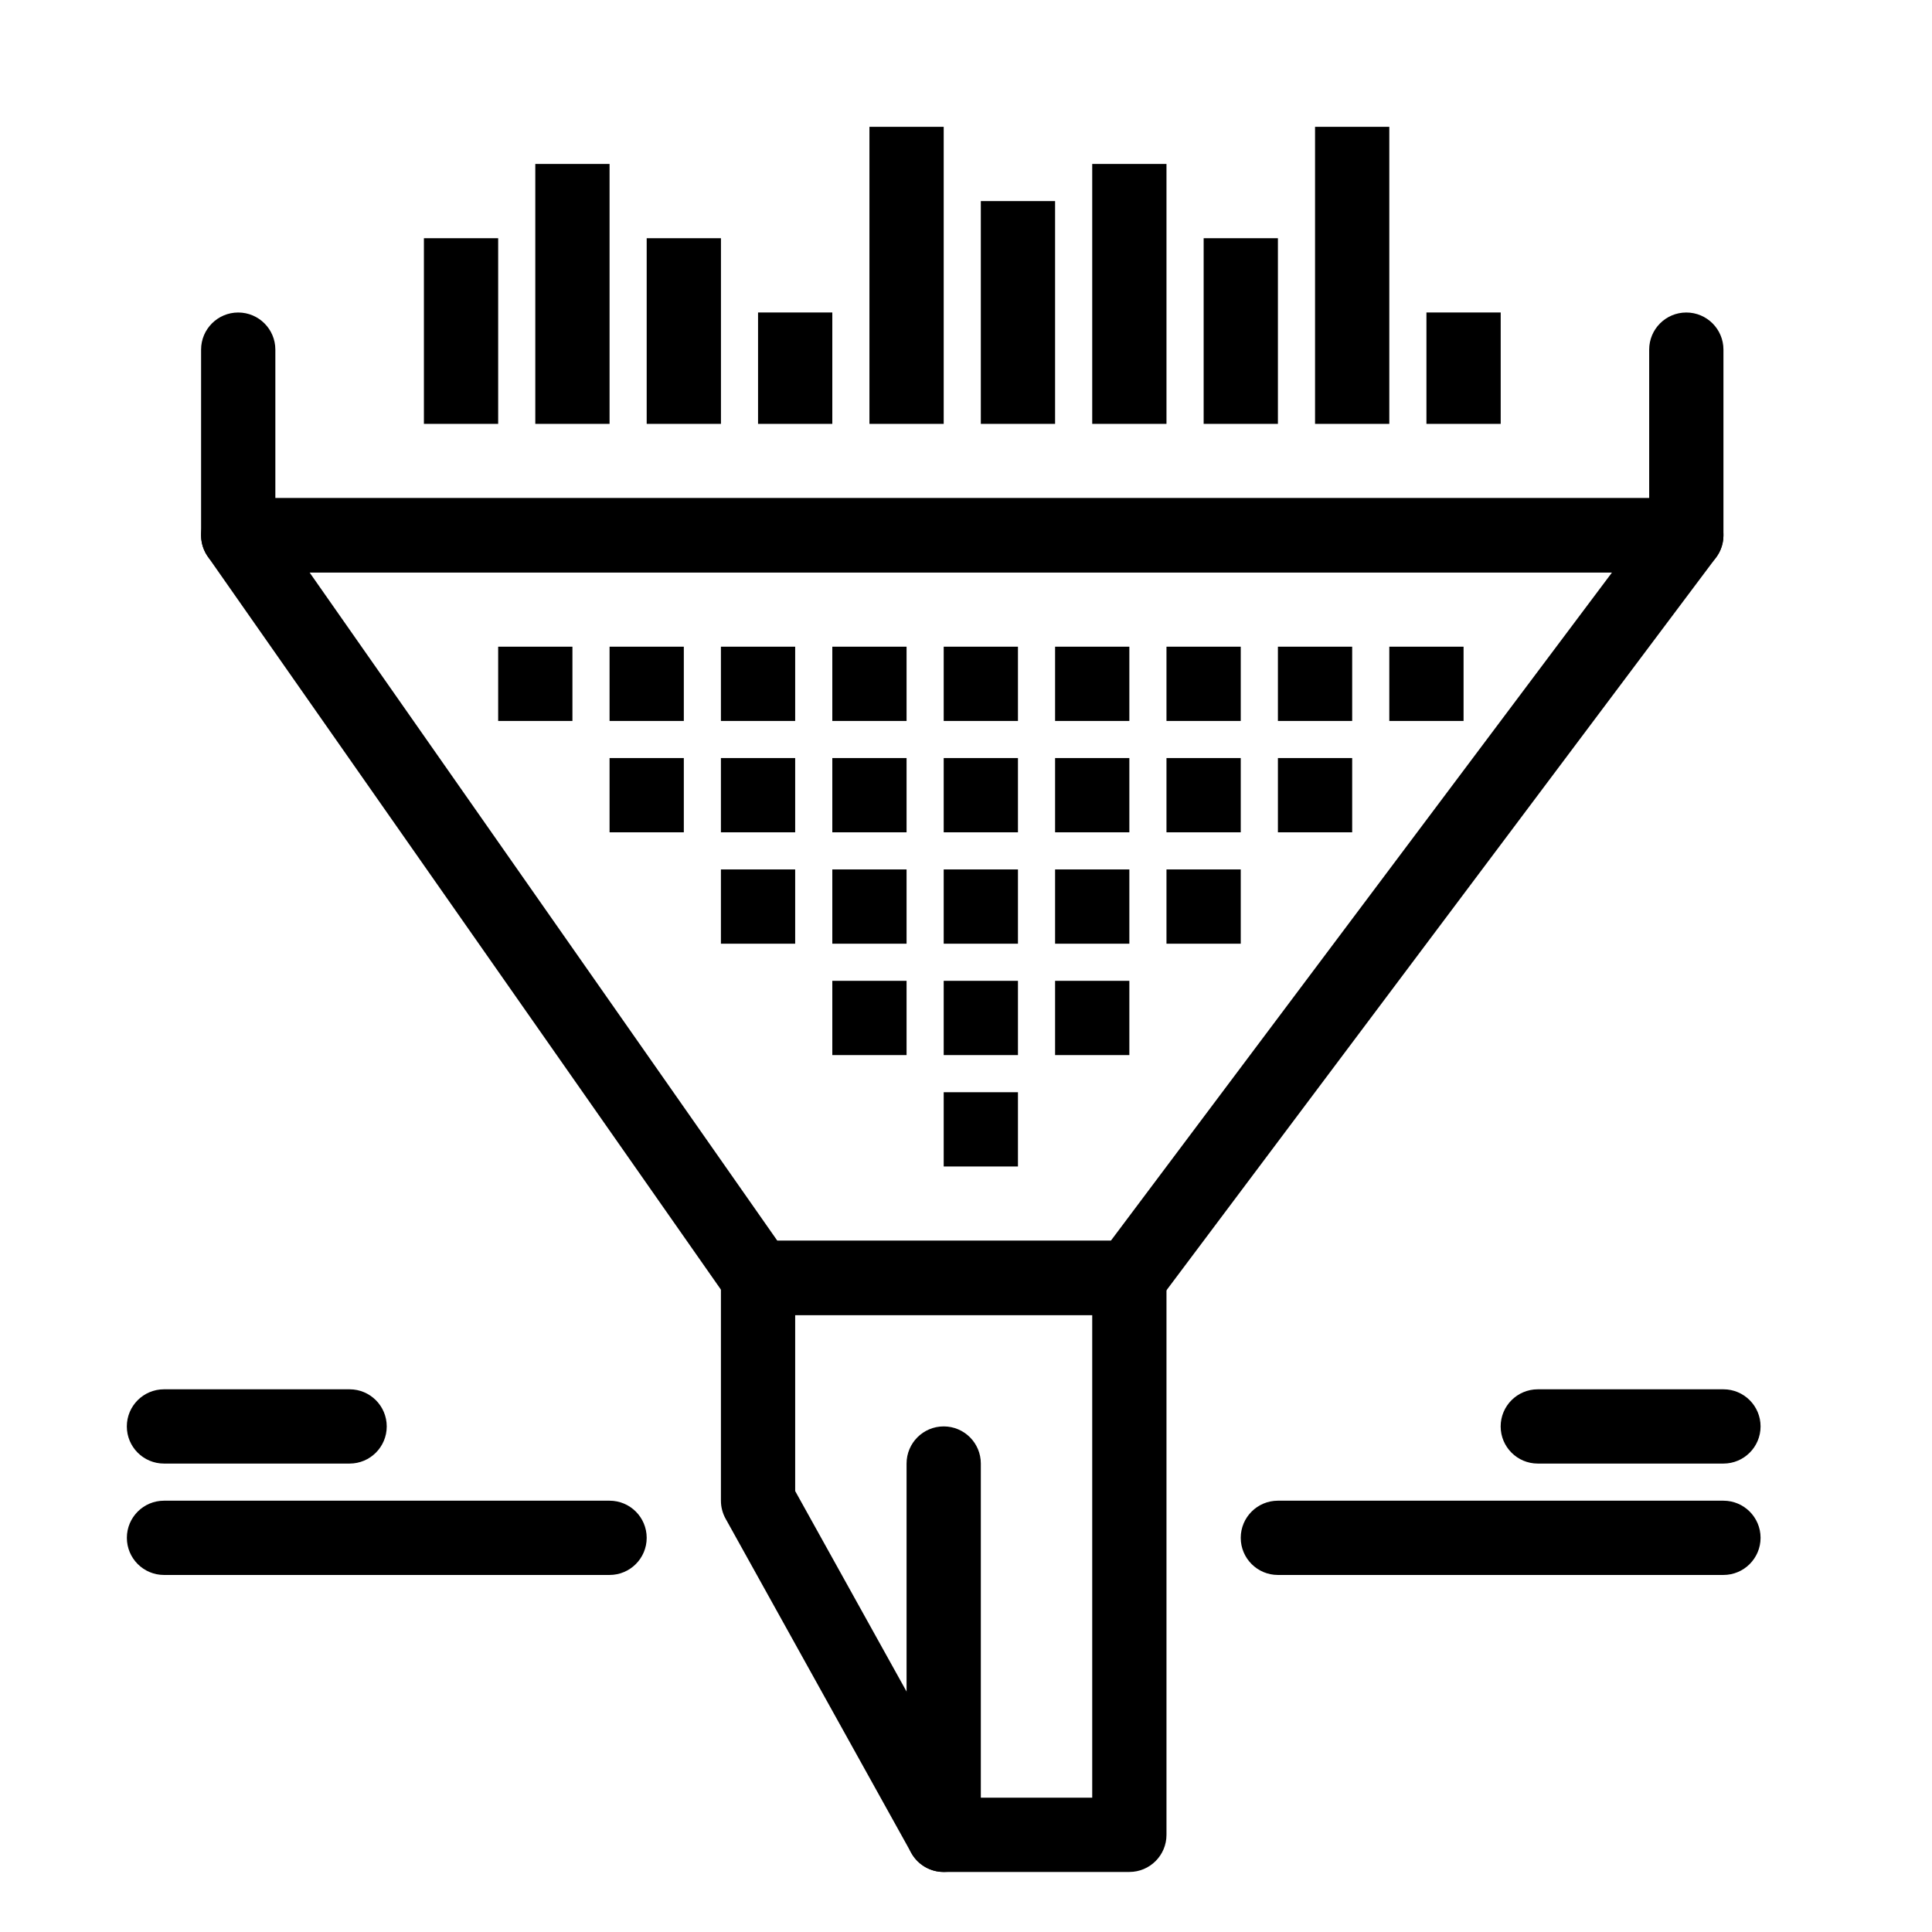
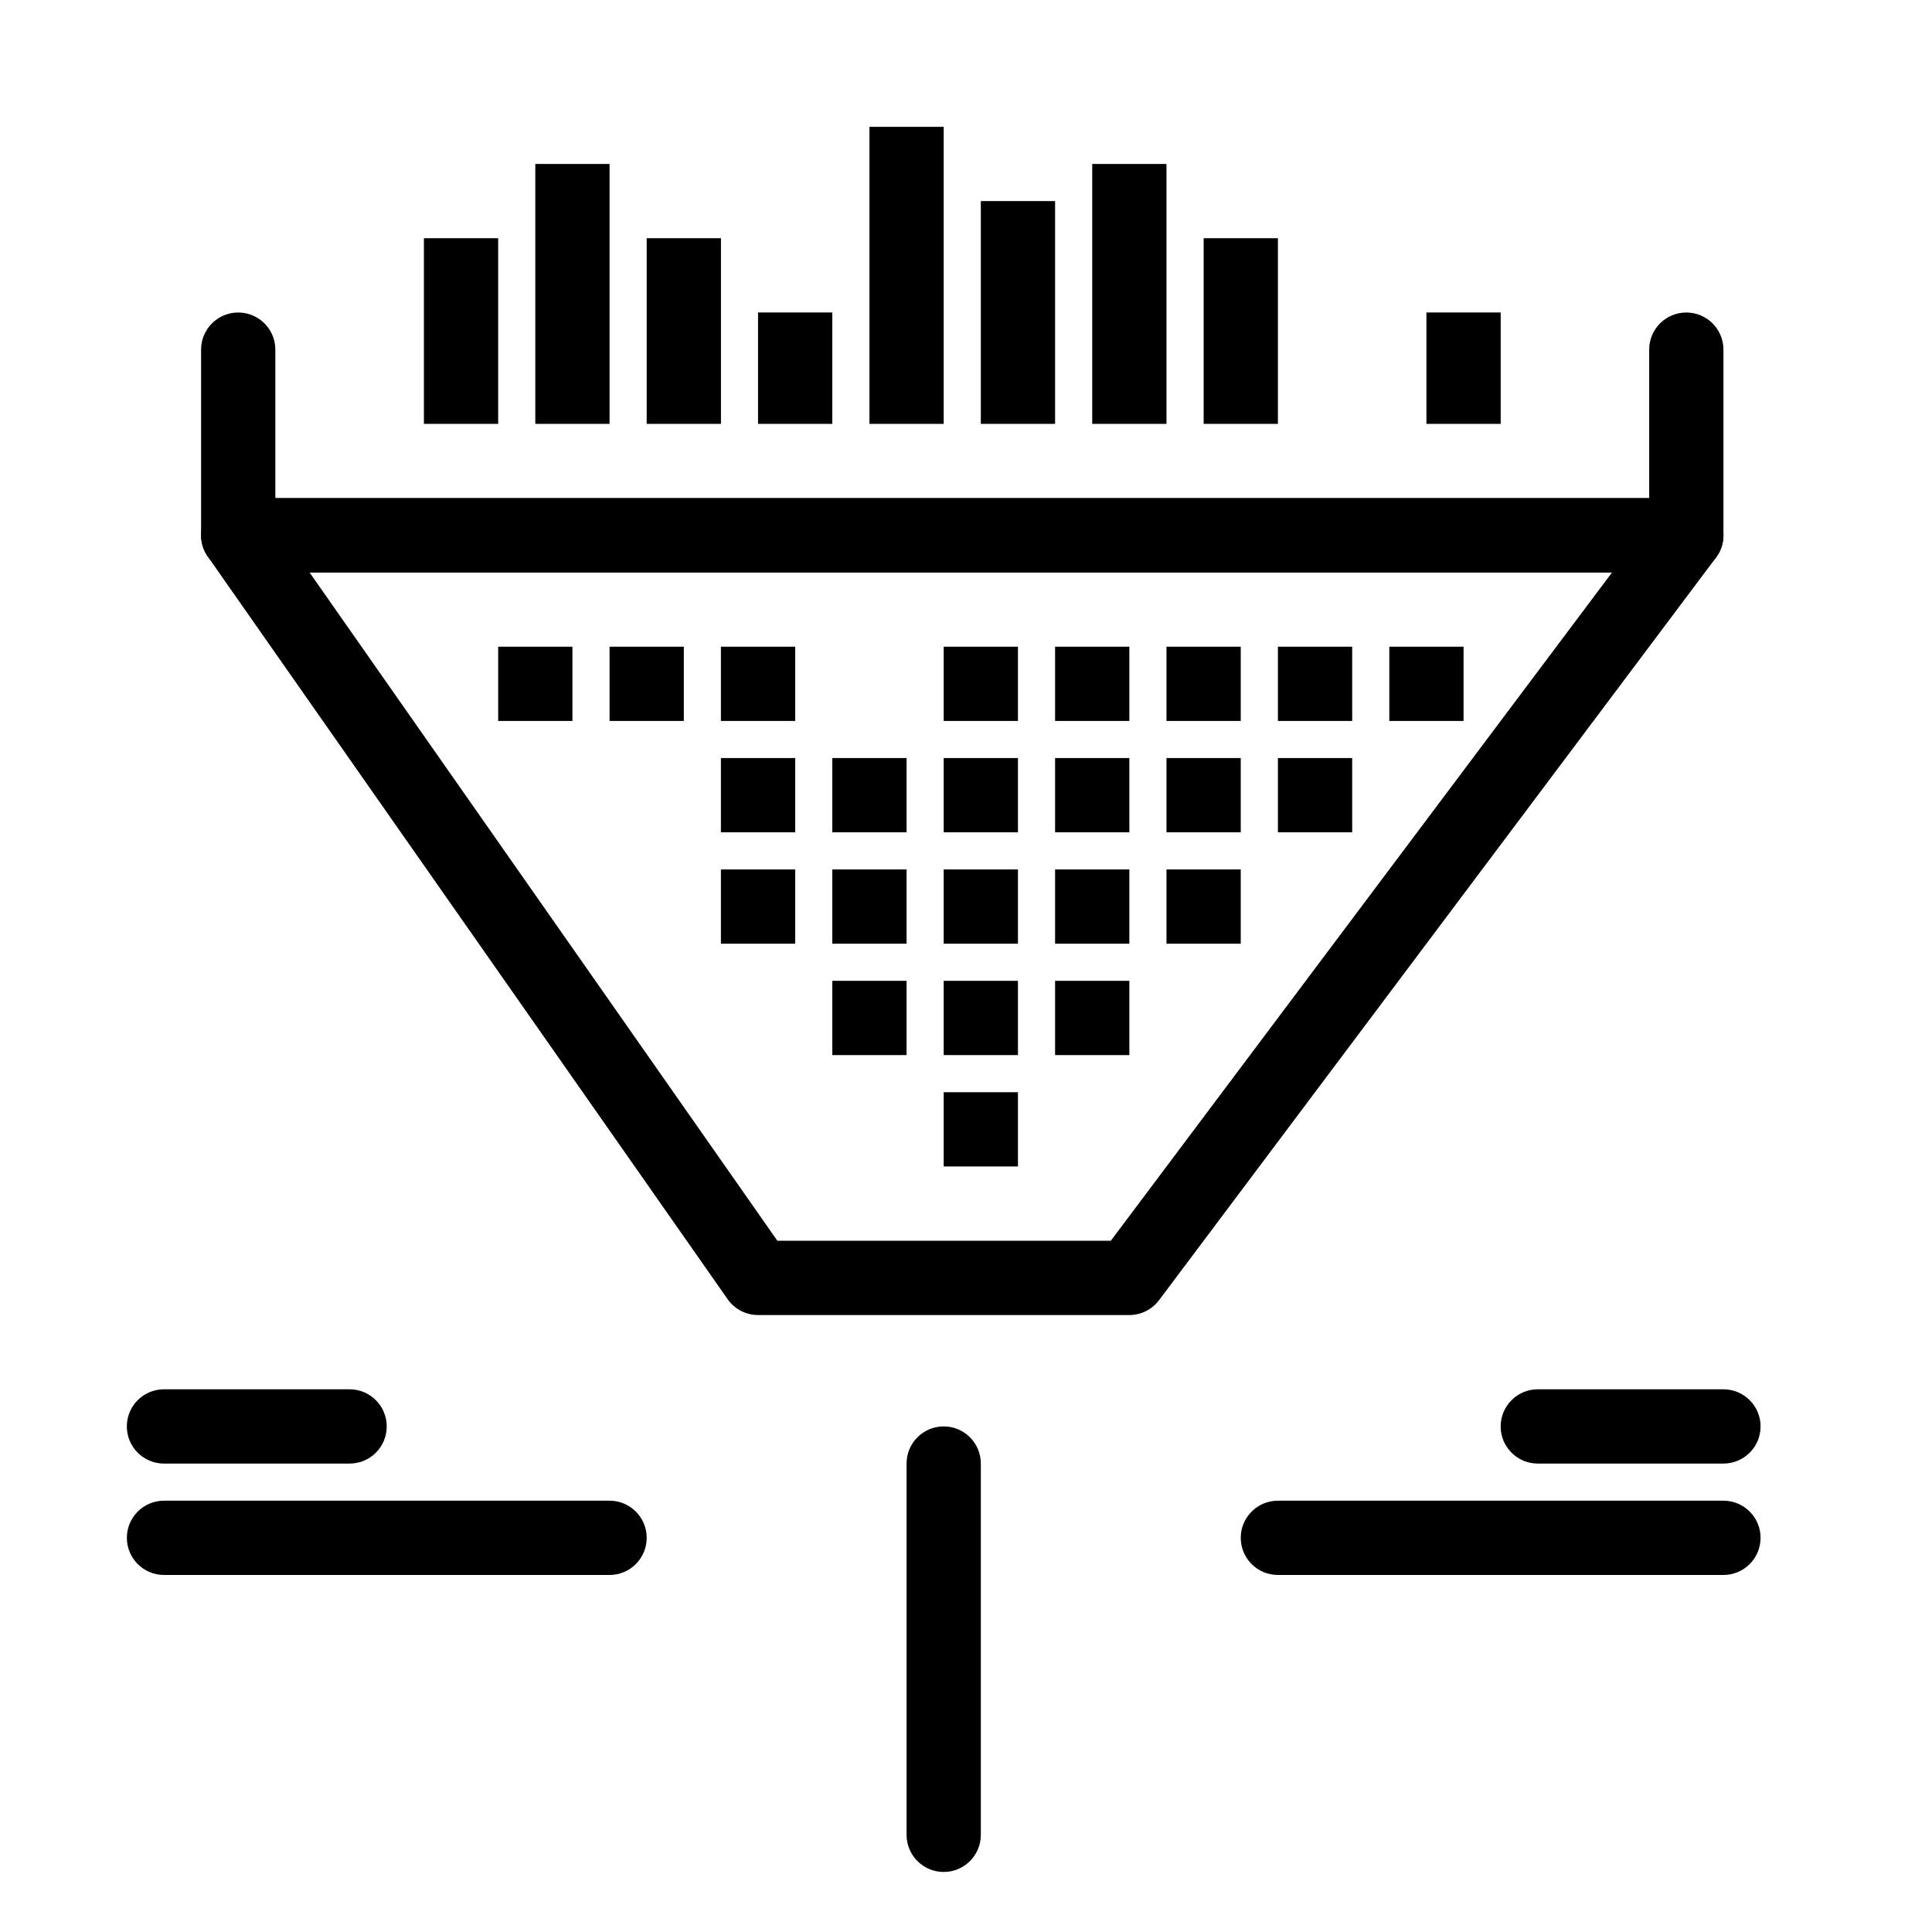
<svg xmlns="http://www.w3.org/2000/svg" fill="#000000" width="800px" height="800px" version="1.1" viewBox="144 144 512 512">
  <g>
    <path d="m590.89 295.7h-383.76c-5.434 0-9.84-4.406-9.84-9.84v-49.203c0-5.434 4.406-9.84 9.84-9.84 5.434 0 9.84 4.406 9.84 9.84v39.359h364.08v-39.359c0-5.434 4.406-9.84 9.84-9.84 5.434 0 9.84 4.406 9.84 9.84v49.199c0 5.438-4.406 9.844-9.84 9.844z" />
    <path d="m443.29 492.5h-98.398c-3.211 0-6.219-1.566-8.062-4.199l-137.76-196.8c-2.106-3.008-2.359-6.934-0.668-10.188 1.699-3.254 5.062-5.293 8.73-5.293h383.76c3.727 0 7.133 2.106 8.801 5.441 1.668 3.332 1.309 7.32-0.93 10.301l-147.6 196.8c-1.859 2.481-4.777 3.938-7.875 3.938zm-93.273-19.68h88.355l132.84-177.12h-345.18z" />
-     <path d="m443.29 640.09h-49.199c-3.574 0-6.867-1.938-8.602-5.062l-49.199-88.559c-0.812-1.461-1.238-3.106-1.238-4.777v-59.039c0-5.434 4.406-9.84 9.84-9.84h98.398c5.434 0 9.84 4.406 9.84 9.84v147.6c0 5.43-4.406 9.836-9.84 9.836zm-43.41-19.68h33.57v-127.92h-78.719v46.652z" />
    <path d="m394.09 640.09c-5.434 0-9.84-4.406-9.84-9.84v-98.398c0-5.434 4.406-9.84 9.84-9.84s9.84 4.406 9.84 9.84v98.398c0 5.434-4.406 9.84-9.84 9.84z" />
    <path d="m600.73 561.38h-118.08c-5.434 0-9.84-4.406-9.84-9.84s4.406-9.84 9.84-9.84h118.08c5.434 0 9.84 4.406 9.84 9.84-0.004 5.434-4.41 9.84-9.844 9.84z" />
    <path d="m600.73 531.86h-49.199c-5.434 0-9.84-4.406-9.84-9.84s4.406-9.84 9.84-9.84h49.199c5.434 0 9.84 4.406 9.84 9.84s-4.406 9.84-9.84 9.84z" />
    <path d="m305.54 561.38h-118.08c-5.434 0-9.84-4.406-9.84-9.84s4.406-9.84 9.84-9.84h118.08c5.434 0 9.84 4.406 9.84 9.84s-4.406 9.84-9.84 9.84z" />
    <path d="m236.65 531.86h-49.199c-5.434 0-9.84-4.406-9.84-9.84s4.406-9.84 9.84-9.84h49.199c5.434 0 9.84 4.406 9.84 9.84s-4.402 9.84-9.84 9.84z" />
    <path d="m315.38 207.13h19.68v49.199h-19.68z" />
    <path d="m285.86 187.45h19.68v68.879h-19.68z" />
    <path d="m344.89 226.81h19.68v29.52h-19.68z" />
    <path d="m276.02 315.38h19.68v19.68h-19.68z" />
    <path d="m305.54 315.38h19.68v19.68h-19.68z" />
    <path d="m335.05 315.38h19.68v19.68h-19.68z" />
-     <path d="m364.57 315.38h19.68v19.68h-19.68z" />
    <path d="m394.09 315.38h19.68v19.68h-19.68z" />
    <path d="m423.61 315.38h19.68v19.68h-19.68z" />
    <path d="m453.13 315.38h19.68v19.68h-19.68z" />
    <path d="m482.66 315.38h19.68v19.68h-19.68z" />
-     <path d="m305.54 344.89h19.68v19.68h-19.68z" />
    <path d="m335.05 344.89h19.68v19.68h-19.68z" />
    <path d="m364.57 344.89h19.68v19.68h-19.68z" />
    <path d="m394.09 344.89h19.68v19.68h-19.68z" />
    <path d="m423.61 344.89h19.68v19.68h-19.68z" />
    <path d="m453.13 344.89h19.68v19.68h-19.68z" />
    <path d="m482.66 344.89h19.68v19.68h-19.68z" />
    <path d="m335.05 374.41h19.68v19.68h-19.68z" />
    <path d="m364.57 374.41h19.68v19.68h-19.68z" />
    <path d="m394.09 374.41h19.68v19.68h-19.68z" />
    <path d="m423.61 374.41h19.68v19.68h-19.68z" />
    <path d="m453.13 374.41h19.68v19.68h-19.68z" />
    <path d="m364.57 403.93h19.68v19.68h-19.68z" />
    <path d="m394.09 403.93h19.68v19.68h-19.68z" />
    <path d="m423.61 403.93h19.68v19.68h-19.68z" />
    <path d="m394.09 433.45h19.68v19.68h-19.68z" />
    <path d="m512.18 315.38h19.68v19.68h-19.68z" />
    <path d="m522.02 226.81h19.68v29.52h-19.68z" />
    <path d="m374.41 177.61h19.68v78.719h-19.68z" />
    <path d="m403.93 197.29h19.68v59.039h-19.68z" />
    <path d="m256.34 207.13h19.68v49.199h-19.68z" />
    <path d="m433.45 187.45h19.68v68.879h-19.68z" />
    <path d="m462.98 207.13h19.68v49.199h-19.68z" />
-     <path d="m492.5 177.61h19.68v78.719h-19.68z" />
  </g>
</svg>